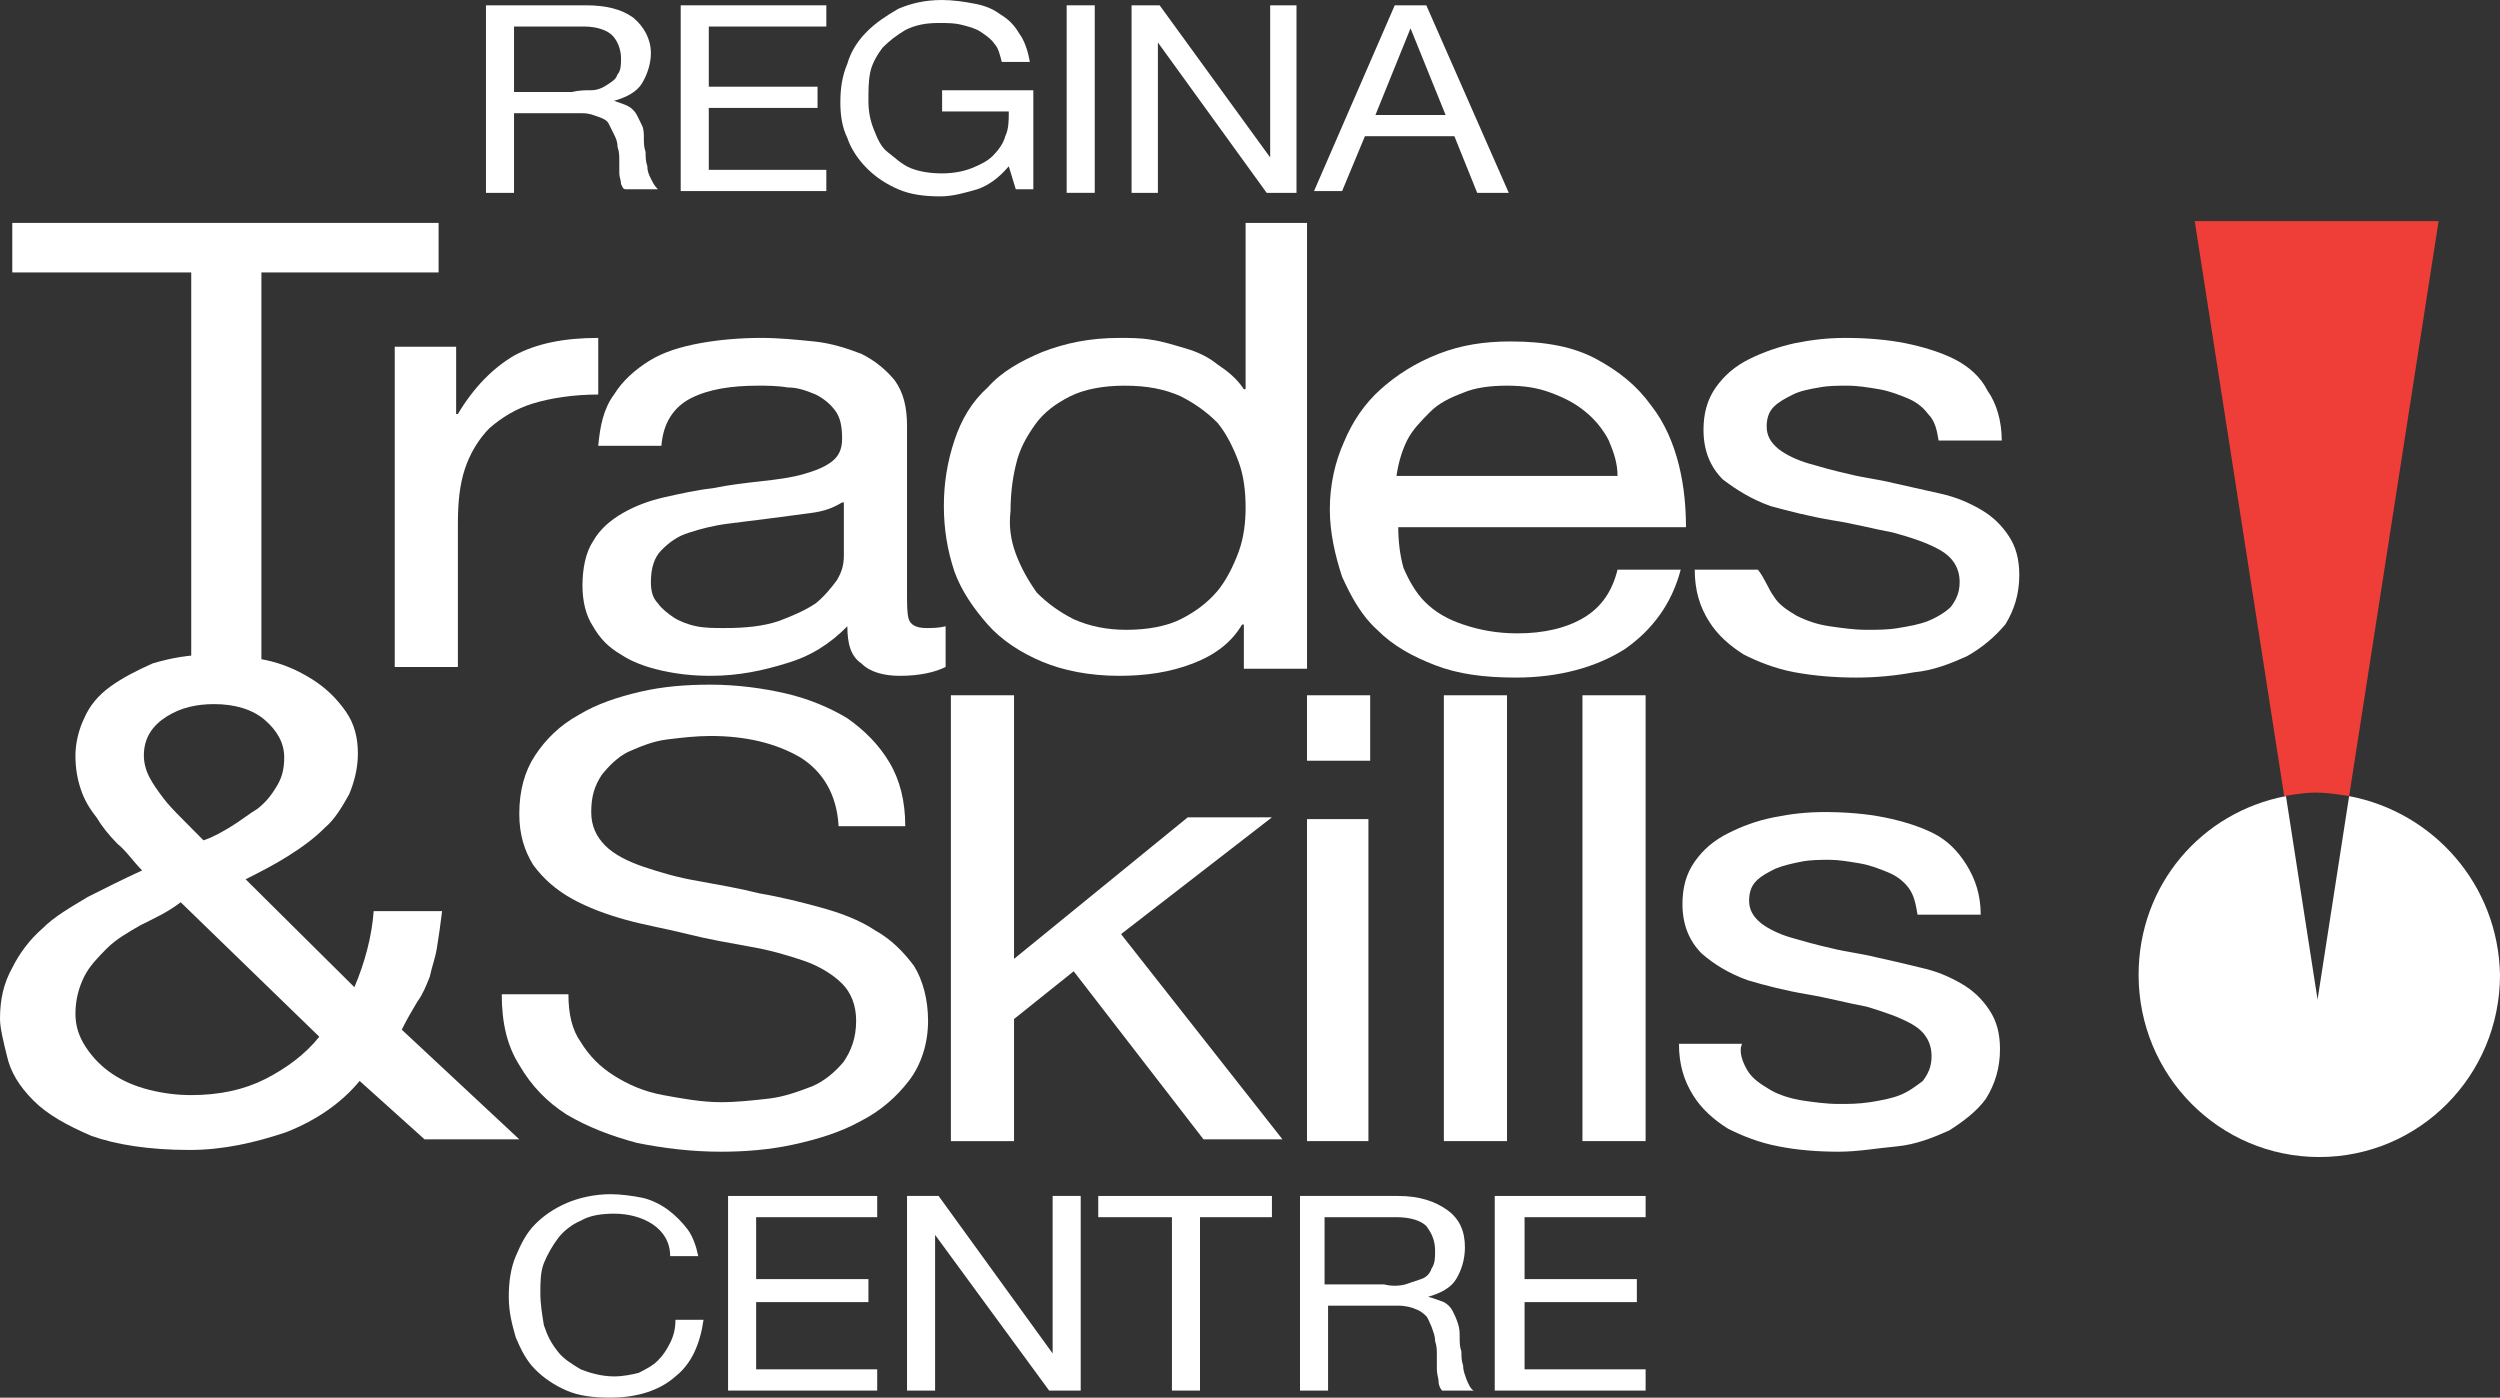
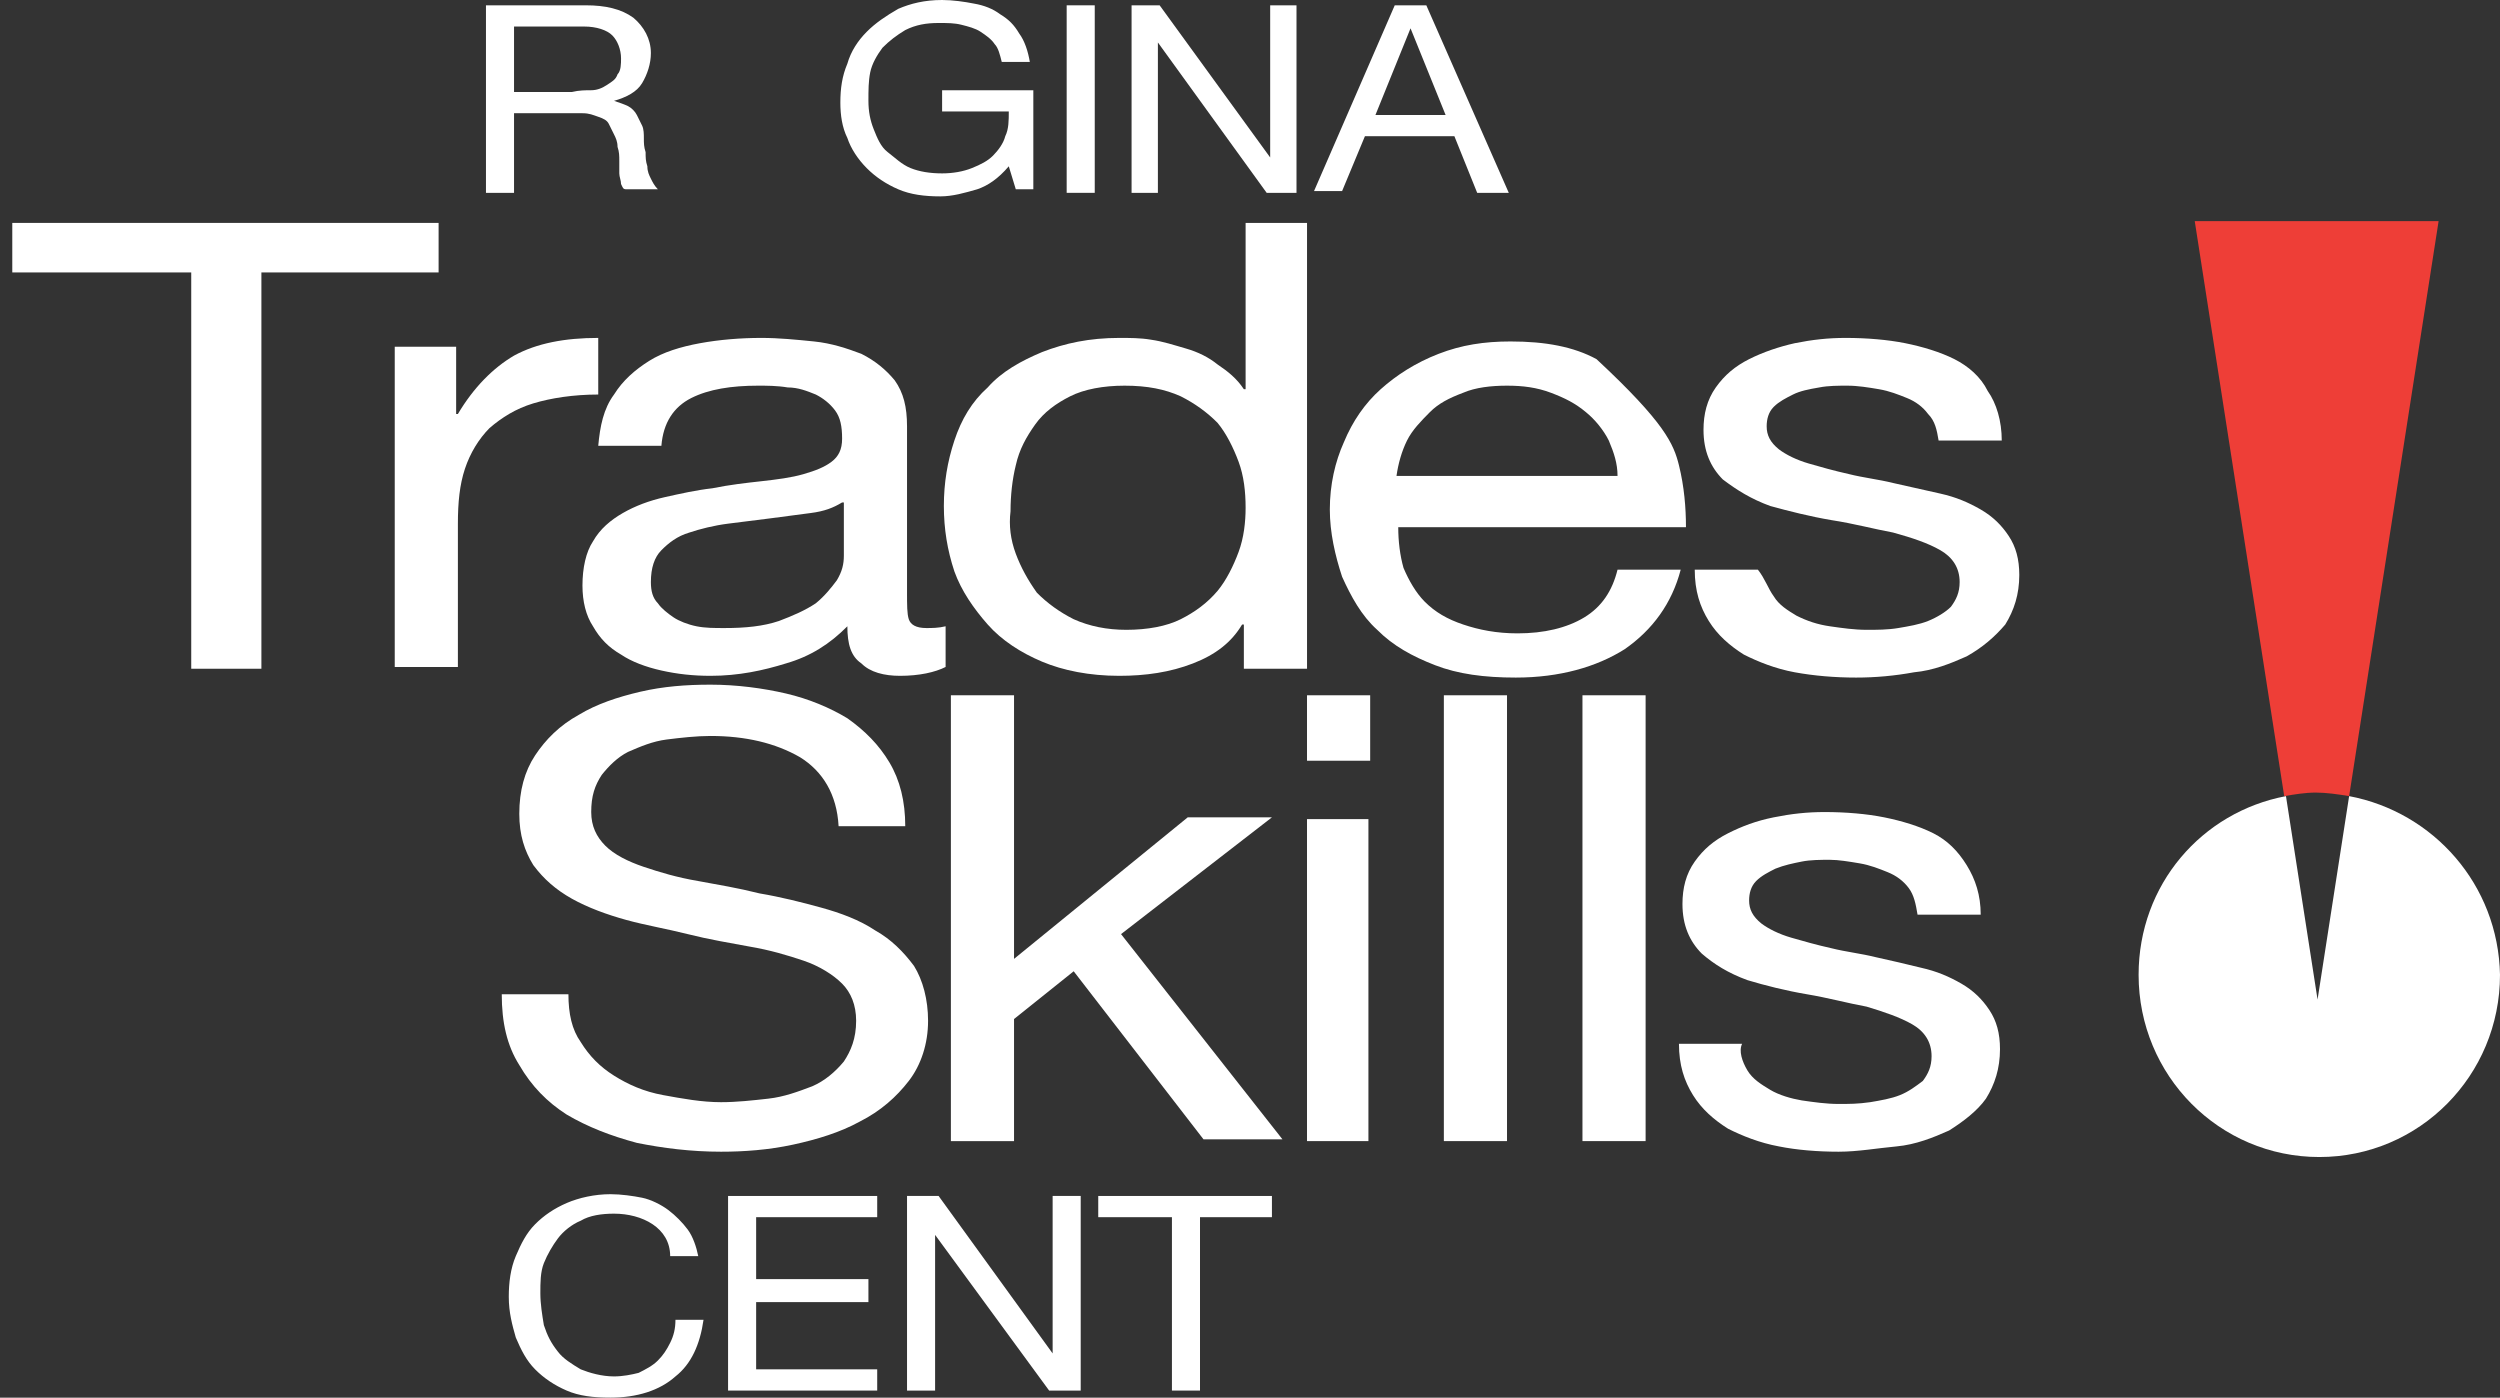
<svg xmlns="http://www.w3.org/2000/svg" width="127px" height="71px" viewBox="0 0 127 71" version="1.1">
  <rect x="0" y="0" width="127" height="71" fill="#333333" stroke="none" />
  <title>RTSC-logo Copy 2</title>
  <g id="Symbols" stroke="none" stroke-width="1" fill="none" fill-rule="evenodd">
    <g id="footer" transform="translate(-151, -62)" fill-rule="nonzero">
      <g id="RTSC-logo-Copy-2" transform="translate(151, 62)">
        <g id="Group" transform="translate(24.687, 0)" fill="#FFFFFF">
          <path d="M5.08,0.27 C6.06,0.27 6.862,0.449 7.486,0.899 C8.021,1.348 8.378,1.977 8.378,2.696 C8.378,3.235 8.199,3.775 7.932,4.224 C7.665,4.673 7.13,4.943 6.506,5.123 L6.506,5.123 C6.773,5.213 7.041,5.303 7.219,5.392 C7.397,5.482 7.575,5.662 7.665,5.842 C7.754,6.022 7.843,6.201 7.932,6.381 C8.021,6.561 8.021,6.83 8.021,7.01 C8.021,7.28 8.021,7.459 8.11,7.729 C8.11,7.999 8.11,8.178 8.199,8.448 C8.199,8.718 8.288,8.897 8.378,9.077 C8.467,9.257 8.556,9.437 8.734,9.616 L7.13,9.616 C6.952,9.616 6.952,9.527 6.862,9.347 C6.862,9.167 6.773,8.987 6.773,8.808 C6.773,8.628 6.773,8.358 6.773,8.178 C6.773,7.909 6.773,7.729 6.684,7.459 C6.684,7.19 6.595,7.01 6.506,6.83 C6.417,6.651 6.328,6.471 6.239,6.291 C6.149,6.111 5.971,6.022 5.704,5.932 C5.436,5.842 5.258,5.752 4.902,5.752 L1.426,5.752 L1.426,9.796 L0,9.796 L0,0.27 L5.08,0.27 Z M5.347,4.584 C5.615,4.584 5.882,4.494 6.149,4.314 C6.417,4.134 6.595,4.044 6.684,3.775 C6.862,3.595 6.862,3.235 6.862,2.966 C6.862,2.516 6.684,2.067 6.417,1.797 C6.149,1.528 5.615,1.348 4.991,1.348 L1.426,1.348 L1.426,4.673 L4.367,4.673 C4.724,4.584 5.08,4.584 5.347,4.584 Z" id="Shape" />
-           <polygon id="Path" points="17.29 0.27 17.29 1.348 11.319 1.348 11.319 4.404 16.844 4.404 16.844 5.482 11.319 5.482 11.319 8.628 17.29 8.628 17.29 9.706 9.893 9.706 9.893 0.27" />
          <path d="M24.954,9.616 C24.331,9.796 23.707,9.976 23.083,9.976 C22.281,9.976 21.568,9.886 20.944,9.616 C20.32,9.347 19.785,8.987 19.34,8.538 C18.894,8.089 18.538,7.549 18.359,7.01 C18.092,6.471 18.003,5.842 18.003,5.213 C18.003,4.494 18.092,3.865 18.359,3.235 C18.538,2.606 18.894,2.067 19.34,1.618 C19.785,1.168 20.32,0.809 20.944,0.449 C21.568,0.18 22.281,0 23.172,0 C23.707,0 24.331,0.09 24.776,0.18 C25.311,0.27 25.756,0.449 26.113,0.719 C26.559,0.989 26.826,1.258 27.093,1.708 C27.361,2.067 27.539,2.606 27.628,3.146 L26.202,3.146 C26.113,2.786 26.024,2.427 25.846,2.247 C25.667,1.977 25.4,1.797 25.133,1.618 C24.865,1.438 24.509,1.348 24.152,1.258 C23.796,1.168 23.439,1.168 22.994,1.168 C22.37,1.168 21.835,1.258 21.3,1.528 C20.855,1.797 20.498,2.067 20.142,2.427 C19.874,2.786 19.607,3.235 19.518,3.685 C19.429,4.134 19.429,4.584 19.429,5.123 C19.429,5.662 19.518,6.111 19.696,6.561 C19.874,7.01 20.053,7.459 20.409,7.729 C20.766,7.999 21.122,8.358 21.568,8.538 C22.013,8.718 22.548,8.808 23.172,8.808 C23.707,8.808 24.241,8.718 24.687,8.538 C25.133,8.358 25.489,8.178 25.756,7.909 C26.024,7.639 26.291,7.28 26.38,6.92 C26.559,6.561 26.559,6.111 26.559,5.662 L23.172,5.662 L23.172,4.584 L27.806,4.584 L27.806,9.616 L26.915,9.616 L26.559,8.448 C26.024,9.077 25.489,9.437 24.954,9.616 Z" id="Path" />
          <polygon id="Path" points="30.926 0.27 30.926 9.796 29.5 9.796 29.5 0.27" />
          <polygon id="Path" points="34.223 0.27 39.838 7.999 39.838 7.999 39.838 0.27 41.175 0.27 41.175 9.796 39.66 9.796 34.134 2.157 34.134 2.157 34.134 9.796 32.797 9.796 32.797 0.27" />
          <path d="M47.77,0.27 L51.959,9.796 L50.354,9.796 L49.196,6.92 L44.651,6.92 L43.492,9.706 L42.066,9.706 L46.166,0.27 L47.77,0.27 Z M48.75,5.842 L46.968,1.438 L46.968,1.438 L45.185,5.842 L48.75,5.842 Z" id="Shape" />
        </g>
        <g id="Group" transform="translate(25.846, 60.665)" fill="#FFFFFF">
          <path d="M7.308,1.528 C6.773,1.168 6.06,0.989 5.347,0.989 C4.724,0.989 4.1,1.078 3.654,1.348 C3.208,1.528 2.763,1.887 2.495,2.247 C2.228,2.606 1.961,3.056 1.782,3.505 C1.604,3.954 1.604,4.494 1.604,5.033 C1.604,5.572 1.693,6.111 1.782,6.651 C1.961,7.19 2.139,7.549 2.495,7.999 C2.763,8.358 3.208,8.628 3.654,8.897 C4.1,9.077 4.724,9.257 5.347,9.257 C5.793,9.257 6.239,9.167 6.595,9.077 C6.952,8.897 7.308,8.718 7.575,8.448 C7.843,8.178 8.021,7.909 8.199,7.549 C8.378,7.19 8.467,6.83 8.467,6.381 L9.893,6.381 C9.714,7.639 9.269,8.628 8.467,9.257 C7.665,9.976 6.506,10.335 5.169,10.335 C4.278,10.335 3.565,10.246 2.941,9.976 C2.317,9.706 1.782,9.347 1.337,8.897 C0.891,8.448 0.624,7.909 0.356,7.28 C0.178,6.651 0,6.022 0,5.213 C0,4.494 0.089,3.775 0.356,3.146 C0.624,2.516 0.891,1.977 1.337,1.528 C1.782,1.078 2.317,0.719 2.941,0.449 C3.565,0.18 4.367,0 5.169,0 C5.704,0 6.328,0.09 6.773,0.18 C7.219,0.27 7.754,0.539 8.11,0.809 C8.467,1.078 8.823,1.438 9.091,1.797 C9.358,2.157 9.536,2.696 9.625,3.146 L8.199,3.146 C8.199,2.427 7.843,1.887 7.308,1.528 Z" id="Path" />
          <polygon id="Path" points="18.716 0.09 18.716 1.168 12.566 1.168 12.566 4.314 18.27 4.314 18.27 5.482 12.566 5.482 12.566 8.897 18.716 8.897 18.716 9.976 11.14 9.976 11.14 0.09" />
          <polygon id="Path" points="21.835 0.09 27.628 8.089 27.628 8.089 27.628 0.09 29.054 0.09 29.054 9.976 27.45 9.976 21.657 2.067 21.657 2.067 21.657 9.976 20.231 9.976 20.231 0.09" />
          <polygon id="Path" points="29.945 1.258 29.945 0.09 38.768 0.09 38.768 1.168 35.114 1.168 35.114 9.976 33.688 9.976 33.688 1.168 29.945 1.168 29.945 1.258" />
-           <path d="M45.185,0.09 C46.255,0.09 47.057,0.359 47.681,0.809 C48.305,1.258 48.572,1.887 48.572,2.696 C48.572,3.325 48.394,3.865 48.126,4.314 C47.859,4.763 47.324,5.033 46.7,5.213 L46.7,5.213 C47.057,5.303 47.235,5.392 47.502,5.482 C47.681,5.572 47.859,5.752 47.948,5.932 C48.037,6.111 48.126,6.291 48.215,6.561 C48.305,6.83 48.305,7.01 48.305,7.28 C48.305,7.549 48.305,7.729 48.394,7.999 C48.394,8.268 48.394,8.448 48.483,8.718 C48.483,8.987 48.572,9.167 48.661,9.437 C48.75,9.616 48.839,9.886 49.018,9.976 L47.413,9.976 C47.324,9.886 47.235,9.706 47.235,9.527 C47.235,9.347 47.146,9.167 47.146,8.897 C47.146,8.718 47.146,8.448 47.146,8.178 C47.146,7.909 47.146,7.729 47.057,7.459 C47.057,7.19 46.968,7.01 46.879,6.741 C46.789,6.561 46.7,6.291 46.611,6.201 C46.522,6.111 46.344,5.932 46.076,5.842 C45.898,5.752 45.542,5.662 45.185,5.662 L41.62,5.662 L41.62,9.976 L40.194,9.976 L40.194,0.09 L45.185,0.09 Z M45.542,4.584 C45.809,4.494 46.076,4.404 46.344,4.314 C46.611,4.224 46.789,4.044 46.879,3.775 C47.057,3.505 47.057,3.235 47.057,2.876 C47.057,2.337 46.879,1.977 46.611,1.618 C46.344,1.348 45.809,1.168 45.096,1.168 L41.442,1.168 L41.442,4.584 L44.472,4.584 C44.829,4.673 45.185,4.673 45.542,4.584 Z" id="Shape" />
-           <polygon id="Path" points="57.752 0.09 57.752 1.168 51.602 1.168 51.602 4.314 57.306 4.314 57.306 5.482 51.602 5.482 51.602 8.897 57.752 8.897 57.752 9.976 50.087 9.976 50.087 0.09" />
        </g>
        <g id="Group" transform="translate(0.624, 11.324)" fill="#FFFFFF">
          <polygon id="Path" points="0 2.516 0 0 21.657 0 21.657 2.516 12.655 2.516 12.655 22.648 9.091 22.648 9.091 2.516" />
          <path d="M22.548,6.291 L22.548,9.706 L22.637,9.706 C23.439,8.358 24.42,7.37 25.489,6.741 C26.648,6.111 28.074,5.842 29.767,5.842 L29.767,8.718 C28.519,8.718 27.361,8.897 26.469,9.167 C25.578,9.437 24.865,9.886 24.241,10.425 C23.707,10.965 23.261,11.684 22.994,12.492 C22.726,13.301 22.637,14.2 22.637,15.278 L22.637,22.558 L19.429,22.558 L19.429,6.291 L22.548,6.291 Z" id="Path" />
          <path d="M47.413,22.558 C46.879,22.828 46.076,23.008 45.096,23.008 C44.294,23.008 43.581,22.828 43.135,22.378 C42.601,22.019 42.422,21.39 42.422,20.491 C41.531,21.39 40.551,22.019 39.303,22.378 C38.145,22.738 36.897,23.008 35.471,23.008 C34.58,23.008 33.778,22.918 32.975,22.738 C32.173,22.558 31.46,22.289 30.926,21.929 C30.302,21.57 29.856,21.12 29.5,20.491 C29.143,19.952 28.965,19.233 28.965,18.424 C28.965,17.525 29.143,16.716 29.5,16.177 C29.856,15.548 30.391,15.099 31.015,14.739 C31.639,14.38 32.352,14.11 33.154,13.93 C33.956,13.751 34.758,13.571 35.56,13.481 C36.451,13.301 37.253,13.211 38.055,13.122 C38.858,13.032 39.571,12.942 40.194,12.762 C40.818,12.582 41.264,12.403 41.62,12.133 C41.977,11.863 42.155,11.504 42.155,10.965 C42.155,10.335 42.066,9.886 41.799,9.527 C41.531,9.167 41.175,8.897 40.818,8.718 C40.373,8.538 39.927,8.358 39.392,8.358 C38.858,8.268 38.323,8.268 37.877,8.268 C36.54,8.268 35.382,8.448 34.491,8.897 C33.599,9.347 33.065,10.156 32.975,11.324 L29.767,11.324 C29.856,10.335 30.034,9.437 30.569,8.718 C31.015,7.999 31.639,7.459 32.352,7.01 C33.065,6.561 33.956,6.291 34.936,6.111 C35.916,5.932 36.986,5.842 38.055,5.842 C38.947,5.842 39.838,5.932 40.729,6.022 C41.62,6.111 42.422,6.381 43.135,6.651 C43.848,7.01 44.383,7.459 44.829,7.999 C45.274,8.628 45.453,9.347 45.453,10.335 L45.453,18.784 C45.453,19.413 45.453,19.862 45.542,20.132 C45.631,20.401 45.898,20.581 46.433,20.581 C46.7,20.581 47.057,20.581 47.413,20.491 L47.413,22.558 L47.413,22.558 Z M42.155,14.2 C41.709,14.47 41.264,14.649 40.551,14.739 C39.838,14.829 39.214,14.919 38.501,15.009 C37.788,15.099 37.075,15.189 36.362,15.278 C35.649,15.368 34.936,15.548 34.401,15.728 C33.778,15.908 33.332,16.267 32.975,16.627 C32.619,16.986 32.441,17.525 32.441,18.244 C32.441,18.694 32.53,19.053 32.797,19.323 C32.975,19.592 33.332,19.862 33.599,20.042 C33.867,20.222 34.312,20.401 34.758,20.491 C35.204,20.581 35.649,20.581 36.184,20.581 C37.253,20.581 38.145,20.491 38.947,20.222 C39.66,19.952 40.284,19.682 40.818,19.323 C41.264,18.963 41.62,18.514 41.888,18.154 C42.155,17.705 42.244,17.346 42.244,16.896 L42.244,14.2 L42.155,14.2 L42.155,14.2 Z" id="Shape" />
          <path d="M62.564,22.648 L62.564,20.401 L62.475,20.401 C61.94,21.3 61.138,21.929 59.98,22.378 C58.821,22.828 57.573,23.008 56.236,23.008 C54.721,23.008 53.385,22.738 52.315,22.289 C51.246,21.839 50.265,21.21 49.552,20.401 C48.839,19.592 48.215,18.694 47.859,17.705 C47.502,16.627 47.324,15.548 47.324,14.38 C47.324,13.211 47.502,12.133 47.859,11.054 C48.215,9.976 48.75,9.077 49.552,8.358 C50.265,7.549 51.246,7.01 52.315,6.561 C53.474,6.111 54.721,5.842 56.236,5.842 C56.771,5.842 57.306,5.842 57.841,5.932 C58.465,6.022 58.999,6.201 59.623,6.381 C60.247,6.561 60.782,6.83 61.227,7.19 C61.762,7.549 62.208,7.909 62.564,8.448 L62.653,8.448 L62.653,0 L65.773,0 L65.773,22.648 L62.564,22.648 Z M50.978,16.806 C51.246,17.525 51.602,18.154 52.048,18.784 C52.582,19.323 53.206,19.772 53.919,20.132 C54.721,20.491 55.613,20.671 56.593,20.671 C57.662,20.671 58.643,20.491 59.356,20.132 C60.069,19.772 60.693,19.323 61.227,18.694 C61.673,18.154 62.029,17.435 62.297,16.716 C62.564,15.997 62.653,15.189 62.653,14.47 C62.653,13.661 62.564,12.852 62.297,12.133 C62.029,11.414 61.673,10.695 61.227,10.156 C60.693,9.616 60.069,9.167 59.356,8.808 C58.554,8.448 57.662,8.268 56.504,8.268 C55.434,8.268 54.454,8.448 53.741,8.808 C53.028,9.167 52.404,9.616 51.959,10.246 C51.513,10.875 51.156,11.504 50.978,12.313 C50.8,13.032 50.711,13.841 50.711,14.649 C50.622,15.368 50.711,16.087 50.978,16.806 Z" id="Shape" />
-           <path d="M81.904,21.659 C80.478,22.558 78.606,23.097 76.378,23.097 C74.774,23.097 73.437,22.918 72.279,22.468 C71.12,22.019 70.14,21.48 69.338,20.671 C68.535,19.952 68.001,18.963 67.555,17.975 C67.199,16.896 66.931,15.728 66.931,14.559 C66.931,13.301 67.199,12.133 67.644,11.144 C68.09,10.066 68.714,9.167 69.516,8.448 C70.318,7.729 71.298,7.1 72.457,6.651 C73.615,6.201 74.774,6.022 76.111,6.022 C77.893,6.022 79.319,6.291 80.478,6.92 C81.636,7.549 82.528,8.268 83.241,9.257 C83.954,10.156 84.399,11.234 84.667,12.313 C84.934,13.391 85.023,14.47 85.023,15.458 L70.407,15.458 C70.407,16.177 70.496,16.896 70.674,17.525 C70.942,18.154 71.298,18.784 71.744,19.233 C72.279,19.772 72.902,20.132 73.705,20.401 C74.507,20.671 75.398,20.851 76.467,20.851 C77.804,20.851 78.963,20.581 79.854,20.042 C80.745,19.503 81.28,18.694 81.547,17.615 L84.756,17.615 C84.31,19.323 83.33,20.671 81.904,21.659 Z M81.102,11.054 C80.834,10.515 80.389,9.976 79.943,9.616 C79.408,9.167 78.874,8.897 78.161,8.628 C77.448,8.358 76.735,8.268 75.933,8.268 C75.131,8.268 74.328,8.358 73.705,8.628 C72.992,8.897 72.457,9.167 72.011,9.616 C71.566,10.066 71.12,10.515 70.853,11.054 C70.585,11.594 70.407,12.223 70.318,12.852 L81.547,12.852 C81.547,12.223 81.369,11.684 81.102,11.054 Z" id="Shape" />
+           <path d="M81.904,21.659 C80.478,22.558 78.606,23.097 76.378,23.097 C74.774,23.097 73.437,22.918 72.279,22.468 C71.12,22.019 70.14,21.48 69.338,20.671 C68.535,19.952 68.001,18.963 67.555,17.975 C67.199,16.896 66.931,15.728 66.931,14.559 C66.931,13.301 67.199,12.133 67.644,11.144 C68.09,10.066 68.714,9.167 69.516,8.448 C70.318,7.729 71.298,7.1 72.457,6.651 C73.615,6.201 74.774,6.022 76.111,6.022 C77.893,6.022 79.319,6.291 80.478,6.92 C83.954,10.156 84.399,11.234 84.667,12.313 C84.934,13.391 85.023,14.47 85.023,15.458 L70.407,15.458 C70.407,16.177 70.496,16.896 70.674,17.525 C70.942,18.154 71.298,18.784 71.744,19.233 C72.279,19.772 72.902,20.132 73.705,20.401 C74.507,20.671 75.398,20.851 76.467,20.851 C77.804,20.851 78.963,20.581 79.854,20.042 C80.745,19.503 81.28,18.694 81.547,17.615 L84.756,17.615 C84.31,19.323 83.33,20.671 81.904,21.659 Z M81.102,11.054 C80.834,10.515 80.389,9.976 79.943,9.616 C79.408,9.167 78.874,8.897 78.161,8.628 C77.448,8.358 76.735,8.268 75.933,8.268 C75.131,8.268 74.328,8.358 73.705,8.628 C72.992,8.897 72.457,9.167 72.011,9.616 C71.566,10.066 71.12,10.515 70.853,11.054 C70.585,11.594 70.407,12.223 70.318,12.852 L81.547,12.852 C81.547,12.223 81.369,11.684 81.102,11.054 Z" id="Shape" />
          <path d="M89.479,18.963 C89.747,19.413 90.192,19.682 90.638,19.952 C91.173,20.222 91.707,20.401 92.331,20.491 C92.955,20.581 93.579,20.671 94.203,20.671 C94.738,20.671 95.272,20.671 95.807,20.581 C96.342,20.491 96.876,20.401 97.322,20.222 C97.768,20.042 98.213,19.772 98.481,19.503 C98.748,19.143 98.926,18.784 98.926,18.244 C98.926,17.525 98.57,16.986 97.946,16.627 C97.322,16.267 96.52,15.997 95.54,15.728 C94.559,15.548 93.579,15.278 92.42,15.099 C91.351,14.919 90.281,14.649 89.301,14.38 C88.321,14.02 87.608,13.571 86.895,13.032 C86.271,12.403 85.914,11.594 85.914,10.515 C85.914,9.706 86.093,8.987 86.538,8.358 C86.984,7.729 87.519,7.28 88.232,6.92 C88.945,6.561 89.747,6.291 90.549,6.111 C91.44,5.932 92.242,5.842 93.133,5.842 C94.203,5.842 95.272,5.932 96.164,6.111 C97.055,6.291 97.946,6.561 98.659,6.92 C99.372,7.28 99.996,7.819 100.352,8.538 C100.798,9.167 101.065,10.066 101.065,11.054 L97.857,11.054 C97.768,10.515 97.679,10.066 97.322,9.706 C97.055,9.347 96.698,9.077 96.253,8.897 C95.807,8.718 95.361,8.538 94.827,8.448 C94.292,8.358 93.757,8.268 93.222,8.268 C92.777,8.268 92.242,8.268 91.796,8.358 C91.262,8.448 90.816,8.538 90.46,8.718 C90.103,8.897 89.747,9.077 89.479,9.347 C89.212,9.616 89.123,9.976 89.123,10.335 C89.123,10.785 89.301,11.144 89.747,11.504 C90.103,11.773 90.638,12.043 91.262,12.223 C91.886,12.403 92.509,12.582 93.312,12.762 C94.025,12.942 94.827,13.032 95.54,13.211 C96.342,13.391 97.144,13.571 97.946,13.751 C98.748,13.93 99.372,14.2 99.996,14.559 C100.62,14.919 101.065,15.368 101.422,15.908 C101.778,16.447 101.956,17.076 101.956,17.885 C101.956,18.873 101.689,19.682 101.244,20.401 C100.709,21.03 100.085,21.57 99.283,22.019 C98.481,22.378 97.589,22.738 96.609,22.828 C95.629,23.008 94.648,23.097 93.668,23.097 C92.599,23.097 91.529,23.008 90.549,22.828 C89.568,22.648 88.677,22.289 87.964,21.929 C87.251,21.48 86.627,20.941 86.182,20.222 C85.736,19.503 85.469,18.694 85.469,17.615 L88.677,17.615 C89.034,18.065 89.212,18.604 89.479,18.963 Z" id="Path" />
        </g>
        <g id="Group" transform="translate(0, 33.253)" fill="#FFFFFF">
-           <path d="M14.527,24.266 C12.923,24.805 11.319,25.165 9.625,25.165 C7.575,25.165 5.882,24.895 4.634,24.446 C3.387,23.906 2.406,23.367 1.693,22.648 C0.98,21.929 0.535,21.21 0.356,20.401 C0.178,19.682 0,18.963 0,18.514 C0,17.525 0.178,16.716 0.624,15.908 C0.98,15.189 1.515,14.47 2.139,13.93 C2.763,13.301 3.565,12.852 4.456,12.313 C5.347,11.863 6.239,11.414 7.219,10.965 C6.773,10.515 6.417,9.976 5.971,9.616 C5.526,9.167 5.169,8.718 4.902,8.268 C4.545,7.819 4.278,7.37 4.1,6.83 C3.921,6.291 3.832,5.752 3.832,5.123 C3.832,4.494 4.011,3.775 4.278,3.235 C4.545,2.606 4.991,2.067 5.615,1.618 C6.239,1.168 6.952,0.809 7.754,0.449 C8.645,0.18 9.625,0 10.695,0 C11.675,0 12.566,0.09 13.458,0.27 C14.349,0.449 15.151,0.809 15.864,1.258 C16.577,1.708 17.112,2.247 17.557,2.876 C18.003,3.505 18.181,4.224 18.181,5.033 C18.181,5.752 18.003,6.471 17.735,7.1 C17.379,7.729 17.022,8.358 16.488,8.808 C15.953,9.347 15.329,9.796 14.616,10.246 C13.903,10.695 13.19,11.054 12.477,11.414 L18.003,16.896 C18.538,15.638 18.894,14.29 18.983,13.032 L22.459,13.032 C22.37,13.751 22.281,14.38 22.192,14.919 C22.102,15.458 21.924,15.908 21.835,16.357 C21.657,16.806 21.479,17.256 21.211,17.615 C20.944,18.065 20.676,18.514 20.409,19.053 L26.38,24.625 L21.568,24.625 L18.27,21.659 C17.379,22.738 16.131,23.637 14.527,24.266 Z M7.13,13.751 C6.506,14.11 5.882,14.47 5.436,14.919 C4.991,15.368 4.545,15.818 4.278,16.357 C4.011,16.896 3.832,17.525 3.832,18.244 C3.832,18.873 4.011,19.413 4.367,19.952 C4.724,20.491 5.169,20.941 5.704,21.3 C6.239,21.659 6.862,21.929 7.575,22.109 C8.288,22.289 9.001,22.378 9.714,22.378 C11.14,22.378 12.388,22.109 13.458,21.57 C14.527,21.03 15.507,20.311 16.22,19.413 L9.18,12.582 C8.467,13.122 7.843,13.391 7.13,13.751 Z M11.764,8.718 C12.21,8.448 12.655,8.089 13.101,7.819 C13.547,7.459 13.814,7.1 14.081,6.651 C14.349,6.201 14.438,5.752 14.438,5.213 C14.438,4.494 14.081,3.865 13.458,3.325 C12.834,2.786 11.942,2.516 10.873,2.516 C9.982,2.516 9.18,2.696 8.467,3.146 C7.754,3.595 7.308,4.224 7.308,5.123 C7.308,5.482 7.397,5.842 7.575,6.201 C7.754,6.561 8.021,6.92 8.288,7.28 C8.556,7.639 8.912,7.999 9.269,8.358 C9.625,8.718 9.982,9.077 10.338,9.437 C10.873,9.257 11.319,8.987 11.764,8.718 Z" id="Shape" />
          <path d="M40.64,5.213 C39.392,4.494 37.877,4.134 36.095,4.134 C35.382,4.134 34.58,4.224 33.867,4.314 C33.154,4.404 32.53,4.673 31.906,4.943 C31.371,5.213 30.926,5.662 30.569,6.111 C30.213,6.651 30.034,7.19 30.034,7.999 C30.034,8.718 30.302,9.257 30.747,9.706 C31.193,10.156 31.906,10.515 32.708,10.785 C33.51,11.054 34.401,11.324 35.471,11.504 C36.451,11.684 37.521,11.863 38.59,12.133 C39.66,12.313 40.729,12.582 41.709,12.852 C42.69,13.122 43.67,13.481 44.472,14.02 C45.274,14.47 45.898,15.099 46.433,15.818 C46.879,16.537 47.146,17.525 47.146,18.604 C47.146,19.772 46.789,20.851 46.166,21.659 C45.542,22.468 44.74,23.187 43.67,23.727 C42.69,24.266 41.531,24.625 40.284,24.895 C39.036,25.165 37.788,25.254 36.629,25.254 C35.114,25.254 33.688,25.075 32.352,24.805 C31.015,24.446 29.856,23.996 28.787,23.367 C27.806,22.738 27.004,21.929 26.38,20.851 C25.756,19.862 25.489,18.694 25.489,17.256 L28.876,17.256 C28.876,18.244 29.054,19.053 29.5,19.682 C29.945,20.401 30.48,20.941 31.193,21.39 C31.906,21.839 32.708,22.199 33.688,22.378 C34.669,22.558 35.649,22.738 36.629,22.738 C37.432,22.738 38.234,22.648 39.036,22.558 C39.838,22.468 40.551,22.199 41.264,21.929 C41.888,21.659 42.422,21.21 42.868,20.671 C43.225,20.132 43.492,19.503 43.492,18.604 C43.492,17.795 43.225,17.166 42.779,16.716 C42.333,16.267 41.62,15.818 40.818,15.548 C40.016,15.278 39.125,15.009 38.055,14.829 C37.075,14.649 36.006,14.47 34.936,14.2 C33.867,13.93 32.797,13.751 31.817,13.481 C30.836,13.211 29.856,12.852 29.054,12.403 C28.252,11.953 27.628,11.414 27.093,10.695 C26.648,9.976 26.38,9.167 26.38,8.089 C26.38,6.92 26.648,5.932 27.182,5.123 C27.717,4.314 28.43,3.595 29.411,3.056 C30.302,2.516 31.371,2.157 32.53,1.887 C33.688,1.618 34.847,1.528 36.095,1.528 C37.432,1.528 38.768,1.708 39.927,1.977 C41.086,2.247 42.155,2.696 43.046,3.235 C43.938,3.865 44.651,4.584 45.185,5.482 C45.72,6.381 45.987,7.459 45.987,8.718 L42.601,8.718 C42.512,7.1 41.799,5.932 40.64,5.213 Z" id="Path" />
          <polygon id="Path" points="51.513 2.067 51.513 15.458 60.336 8.268 64.614 8.268 56.949 14.2 65.149 24.625 61.138 24.625 54.543 16.087 51.513 18.514 51.513 24.715 48.305 24.715 48.305 2.067" />
          <path d="M66.396,5.392 L66.396,2.067 L69.605,2.067 L69.605,5.392 L66.396,5.392 Z M69.516,8.358 L69.516,24.715 L66.396,24.715 L66.396,8.358 L69.516,8.358 Z" id="Shape" />
          <polygon id="Path" points="76.556 2.067 76.556 24.715 73.348 24.715 73.348 2.067" />
          <polygon id="Path" points="83.597 2.067 83.597 24.715 80.389 24.715 80.389 2.067" />
          <path d="M88.766,21.12 C89.034,21.57 89.479,21.839 89.925,22.109 C90.371,22.378 90.994,22.558 91.529,22.648 C92.153,22.738 92.777,22.828 93.401,22.828 C93.935,22.828 94.381,22.828 95.005,22.738 C95.54,22.648 96.074,22.558 96.52,22.378 C96.966,22.199 97.322,21.929 97.679,21.659 C97.946,21.3 98.124,20.941 98.124,20.401 C98.124,19.682 97.768,19.143 97.144,18.784 C96.52,18.424 95.718,18.154 94.827,17.885 C93.846,17.705 92.866,17.435 91.796,17.256 C90.727,17.076 89.658,16.806 88.766,16.537 C87.786,16.177 87.073,15.728 86.449,15.189 C85.825,14.559 85.469,13.751 85.469,12.672 C85.469,11.863 85.647,11.144 86.093,10.515 C86.538,9.886 87.073,9.437 87.786,9.077 C88.499,8.718 89.212,8.448 90.103,8.268 C90.994,8.089 91.796,7.999 92.688,7.999 C93.757,7.999 94.827,8.089 95.718,8.268 C96.609,8.448 97.5,8.718 98.213,9.077 C98.926,9.437 99.461,9.976 99.907,10.695 C100.352,11.414 100.62,12.223 100.62,13.211 L97.411,13.211 C97.322,12.672 97.233,12.223 96.966,11.863 C96.698,11.504 96.342,11.234 95.896,11.054 C95.451,10.875 95.005,10.695 94.47,10.605 C93.935,10.515 93.401,10.425 92.955,10.425 C92.509,10.425 91.975,10.425 91.529,10.515 C91.084,10.605 90.638,10.695 90.192,10.875 C89.836,11.054 89.479,11.234 89.212,11.504 C88.945,11.773 88.855,12.133 88.855,12.492 C88.855,12.942 89.034,13.301 89.479,13.661 C89.836,13.93 90.371,14.2 90.994,14.38 C91.618,14.559 92.242,14.739 93.044,14.919 C93.757,15.099 94.559,15.189 95.272,15.368 C96.074,15.548 96.876,15.728 97.589,15.908 C98.392,16.087 99.015,16.357 99.639,16.716 C100.263,17.076 100.709,17.525 101.065,18.065 C101.422,18.604 101.6,19.233 101.6,20.042 C101.6,21.03 101.333,21.839 100.887,22.558 C100.441,23.187 99.728,23.727 99.015,24.176 C98.213,24.535 97.322,24.895 96.342,24.985 C95.361,25.075 94.381,25.254 93.401,25.254 C92.331,25.254 91.262,25.165 90.371,24.985 C89.39,24.805 88.499,24.446 87.786,24.086 C87.073,23.637 86.449,23.097 86.004,22.378 C85.558,21.659 85.291,20.851 85.291,19.772 L88.499,19.772 C88.321,20.132 88.499,20.671 88.766,21.12 Z" id="Path" />
        </g>
        <g id="Group" transform="translate(108.641, 11.234)">
          <path d="M10.695,29.209 L9.091,39.544 L7.486,29.209 C3.208,30.018 0,33.703 0,38.286 C0,43.409 4.1,47.543 9.18,47.543 C14.26,47.543 18.359,43.409 18.359,38.286 C18.27,33.703 14.973,30.018 10.695,29.209 Z" id="Path" fill="#FFFFFF" />
          <path d="M10.695,29.209 L15.24,0 L2.852,0 L7.397,29.209 C7.932,29.119 8.467,29.029 9.001,29.029 C9.536,29.029 10.16,29.119 10.695,29.209 Z" id="Path" fill="#EE3E37" />
        </g>
      </g>
    </g>
  </g>
</svg>